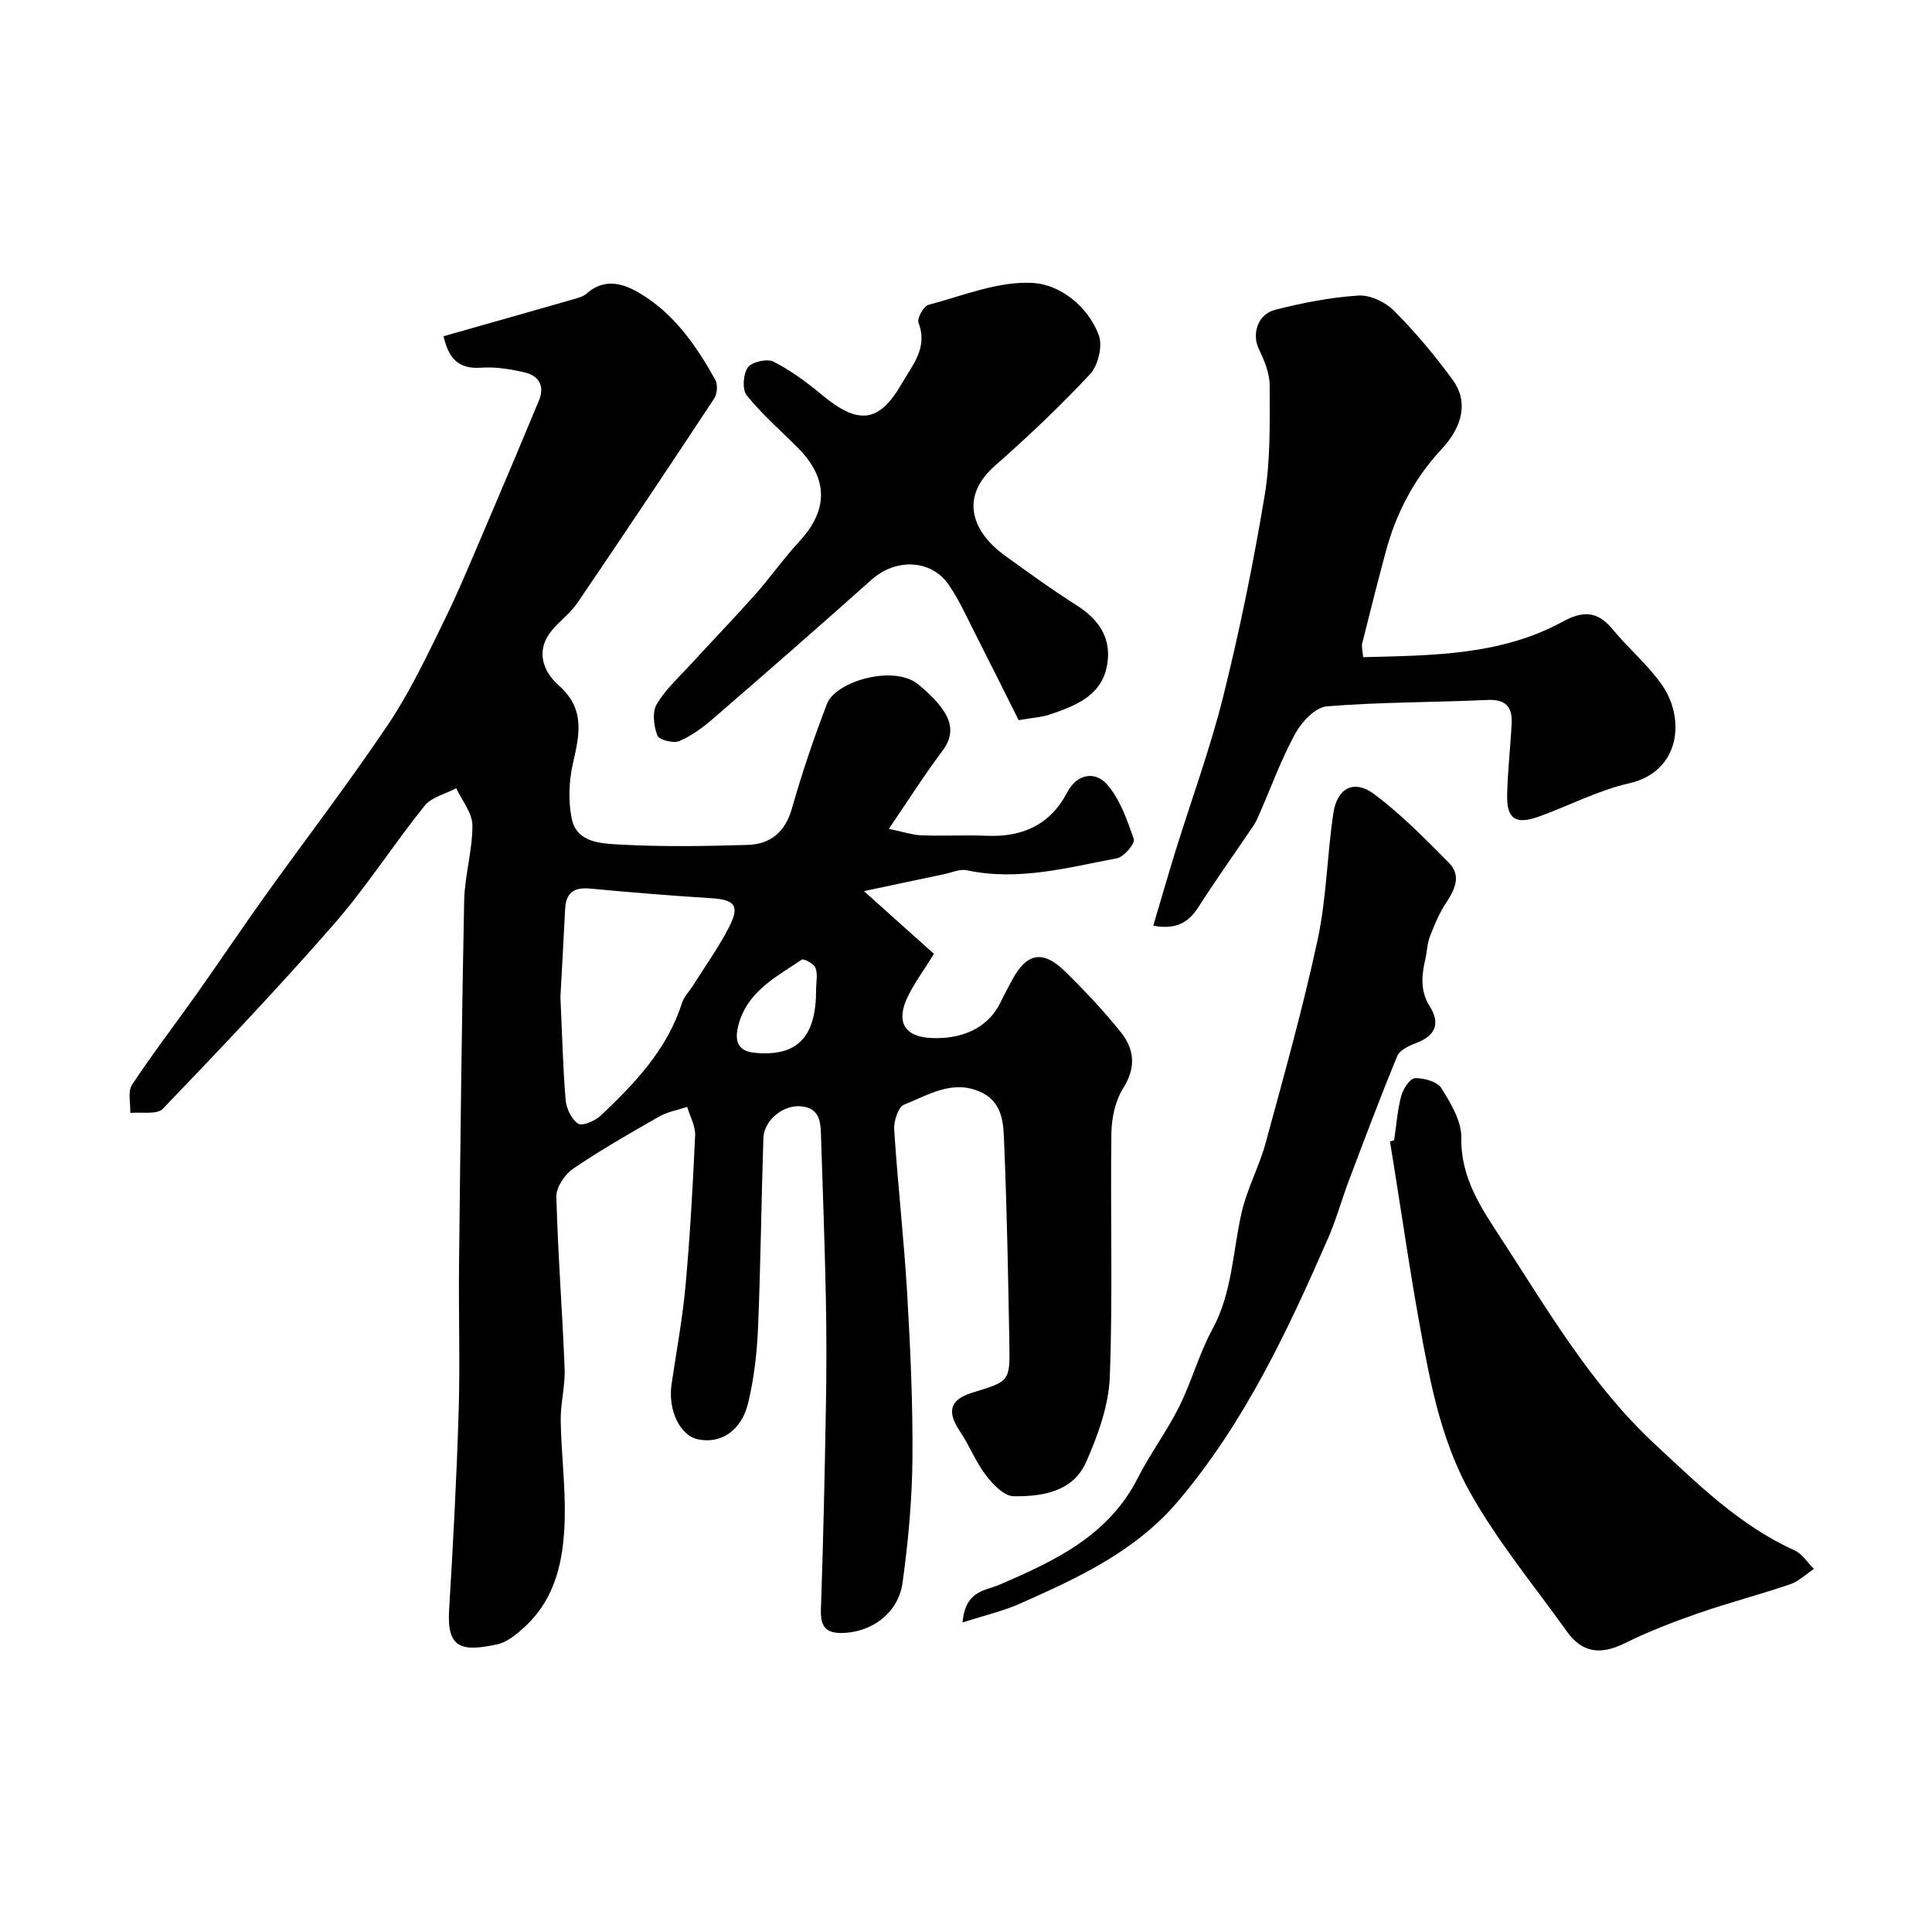
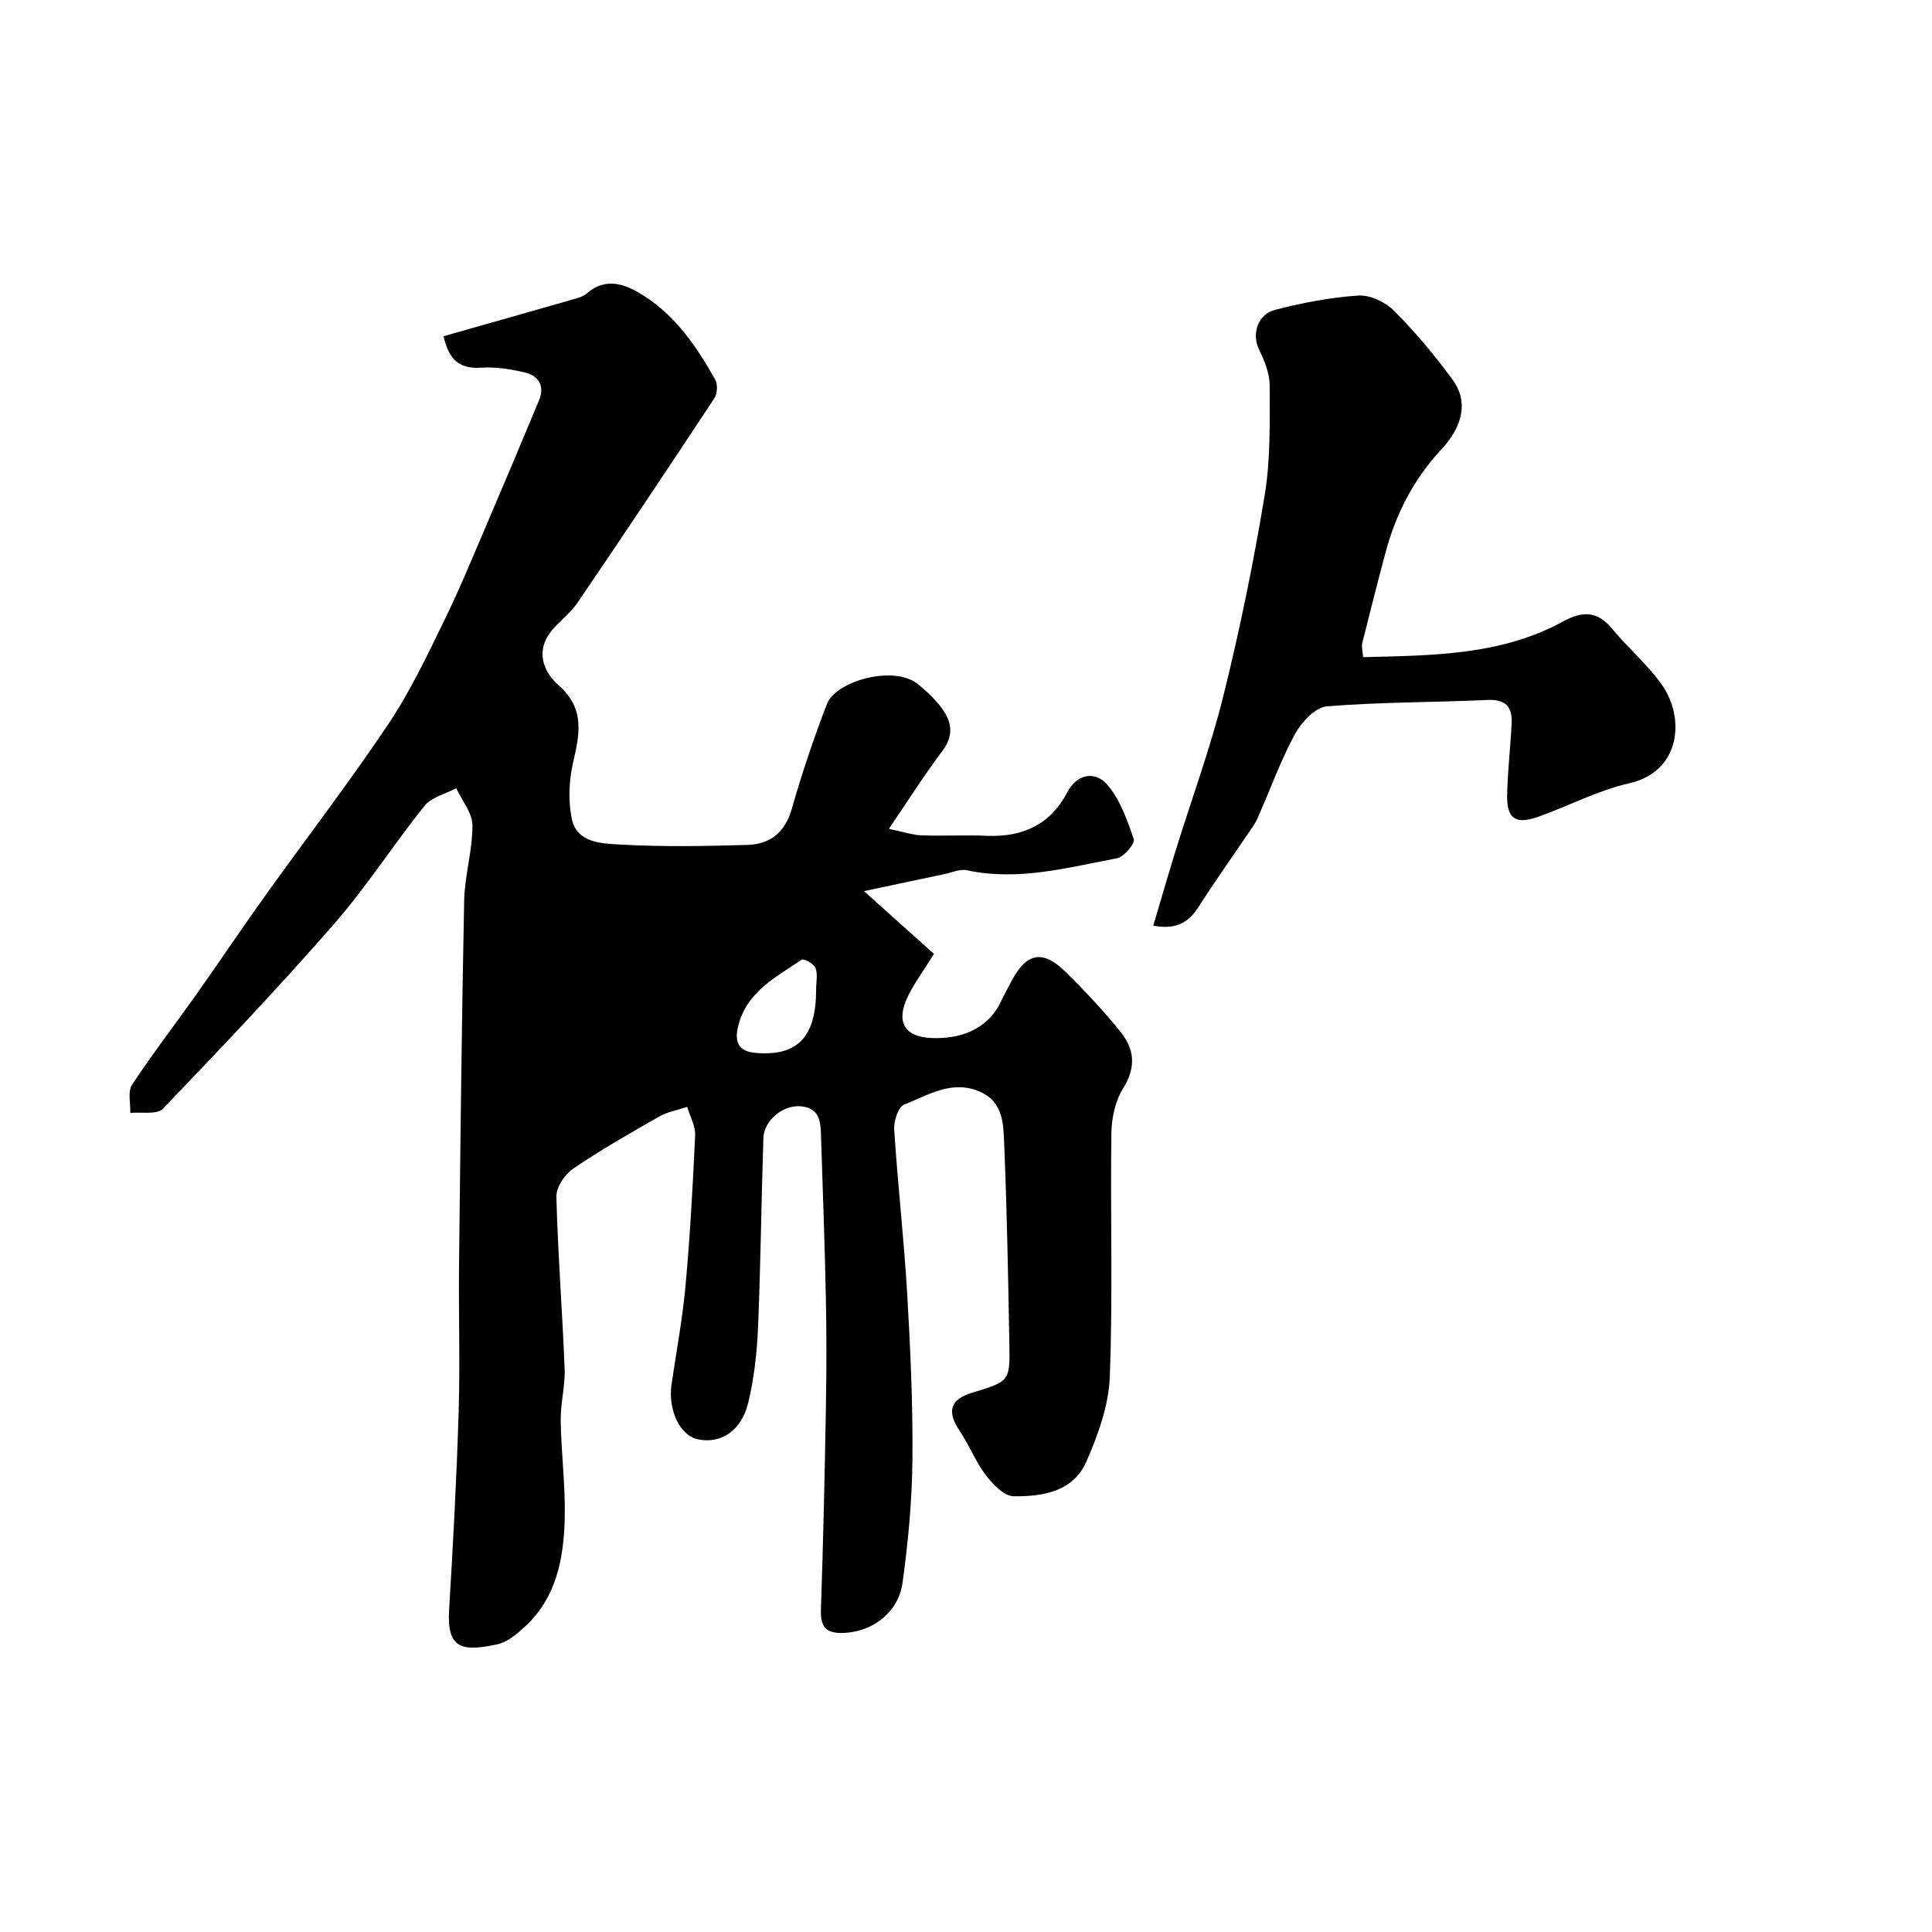
<svg xmlns="http://www.w3.org/2000/svg" enable-background="new 0 0 400 400" viewBox="0 0 400 400">
  <g fill="#000001">
-     <path d="m91.83 69.61c9.17-2.6 18.06-5.12 26.93-7.66.93-.27 1.98-.55 2.68-1.16 4.17-3.66 8.37-1.8 11.95.5 6.58 4.23 10.97 10.62 14.71 17.37.54.97.4 2.89-.23 3.84-9.34 14.16-18.77 28.27-28.31 42.3-1.48 2.17-3.75 3.78-5.41 5.85-3.35 4.17-1.64 8.46 1.49 11.22 5.6 4.93 4.33 10.24 2.97 16.22-.82 3.64-.98 7.7-.25 11.34 1.01 5.09 6.13 5.2 9.92 5.42 8.81.5 17.66.34 26.49.08 4.74-.14 7.81-2.64 9.2-7.58 2.06-7.3 4.52-14.5 7.23-21.59 1.81-4.75 13.84-8.16 18.84-4.12 1.8 1.46 3.55 3.1 4.92 4.95 2.08 2.79 2.6 5.64.17 8.86-3.71 4.92-7.02 10.16-11.1 16.15 2.9.6 4.84 1.27 6.8 1.35 4.49.17 9-.1 13.5.09 7.4.31 13.13-2.3 16.64-9.01 2.07-3.96 5.82-4.3 8.12-1.74 2.76 3.07 4.26 7.42 5.65 11.45.3.87-2.03 3.68-3.46 3.95-10.25 1.94-20.47 4.77-31.1 2.49-1.46-.31-3.17.49-4.76.82-5.14 1.07-10.28 2.17-16.55 3.5 5.45 4.88 10 8.96 14.5 12.99-2.21 3.55-4.05 6.03-5.38 8.75-2.55 5.2-.86 8.42 4.83 8.67 5.81.26 11.57-1.65 14.37-7.47.71-1.48 1.5-2.91 2.26-4.36 3.05-5.8 6.42-6.52 11.08-1.94 4.06 3.98 7.98 8.15 11.53 12.58 2.81 3.51 3.19 7.3.48 11.59-1.64 2.6-2.39 6.16-2.44 9.3-.23 16.83.31 33.68-.33 50.49-.23 5.93-2.45 12.03-4.88 17.57-2.71 6.18-9.09 7.2-15.04 7.11-1.97-.03-4.31-2.47-5.75-4.37-2.13-2.79-3.42-6.2-5.39-9.13-2.74-4.07-2.03-6.54 2.65-7.96 7.64-2.33 7.75-2.33 7.62-9.98-.25-13.77-.49-27.54-1.07-41.3-.17-4.08-.07-8.76-4.91-10.96-5.82-2.64-10.81.65-15.81 2.62-1.21.48-2.17 3.41-2.06 5.14.73 11.32 2.02 22.61 2.69 33.93.67 11.45 1.19 22.93 1.09 34.38-.08 8.53-.88 17.1-2.05 25.55-.86 6.17-6.16 10.04-11.95 10.37-3.64.2-5.08-.97-4.95-4.78.48-13.93.79-27.87 1.03-41.8.14-7.66.15-15.34-.01-23-.22-10.94-.63-21.87-.98-32.81-.1-3 0-6.23-4.16-6.63-3.7-.35-7.67 2.89-7.79 6.6-.43 13.09-.56 26.19-1.11 39.28-.22 5.2-.82 10.48-2.04 15.53-1.41 5.82-5.69 8.52-10.39 7.54-3.75-.78-6.26-6.09-5.47-11.44 1-6.78 2.27-13.54 2.89-20.36.94-10.34 1.52-20.72 1.99-31.1.09-1.95-1.06-3.95-1.64-5.93-1.95.65-4.07 1.01-5.82 2.01-6.04 3.44-12.08 6.9-17.82 10.8-1.72 1.17-3.49 3.83-3.45 5.76.31 11.88 1.24 23.73 1.71 35.61.14 3.58-.87 7.2-.81 10.79.1 6.77 1 13.55.83 20.3-.21 8.27-1.73 16.36-8.27 22.37-1.65 1.52-3.64 3.2-5.72 3.64-7.26 1.55-10.44.93-9.95-7.08.83-13.69 1.56-27.39 1.98-41.1.31-10.16-.03-20.33.08-30.5.28-25.1.55-50.21 1.06-75.3.11-5.21 1.73-10.4 1.71-15.59-.01-2.56-2.16-5.12-3.35-7.68-2.22 1.18-5.1 1.82-6.55 3.62-6.45 8.03-12.03 16.79-18.79 24.53-11.41 13.08-23.38 25.68-35.4 38.21-1.22 1.27-4.45.62-6.75.86.08-1.96-.56-4.4.36-5.81 4.21-6.41 8.91-12.49 13.34-18.75 4.81-6.8 9.44-13.72 14.29-20.49 8.46-11.81 17.32-23.35 25.41-35.4 4.5-6.71 8-14.13 11.57-21.42 3.28-6.7 6.1-13.63 9.05-20.5 3.59-8.37 7.12-16.76 10.61-25.17 1.21-2.91-.03-5.06-2.85-5.74-2.99-.72-6.18-1.23-9.23-1.01-4.63.3-6.64-1.93-7.69-6.52zm24.2 136.78c.34 7.5.51 14.44 1.08 21.35.15 1.76 1.21 4.03 2.59 4.9.89.56 3.52-.57 4.68-1.67 7.06-6.68 13.75-13.67 16.81-23.3.43-1.35 1.57-2.47 2.35-3.71 2.49-3.97 5.25-7.82 7.39-11.98 2.3-4.49 1.23-5.71-3.73-6.02-8.35-.52-16.7-1.21-25.03-1.99-3.28-.31-5 .82-5.16 4.19-.32 6.27-.67 12.53-.98 18.23zm52.94-1.58c0-1.49.37-3.12-.13-4.42-.33-.85-2.42-1.99-2.85-1.7-5.34 3.61-11.37 6.62-13.15 13.71-.82 3.28-.01 5.28 3.6 5.59 8.69.76 12.55-3.29 12.53-13.18z" />
+     <path d="m91.83 69.61c9.17-2.6 18.06-5.12 26.93-7.66.93-.27 1.98-.55 2.68-1.16 4.17-3.66 8.37-1.8 11.95.5 6.58 4.23 10.97 10.62 14.71 17.37.54.97.4 2.89-.23 3.84-9.34 14.16-18.77 28.27-28.31 42.3-1.48 2.17-3.75 3.78-5.41 5.85-3.35 4.17-1.64 8.46 1.49 11.22 5.6 4.93 4.33 10.24 2.97 16.22-.82 3.64-.98 7.7-.25 11.34 1.01 5.09 6.13 5.2 9.92 5.42 8.81.5 17.66.34 26.49.08 4.74-.14 7.81-2.64 9.2-7.58 2.06-7.3 4.52-14.5 7.23-21.59 1.81-4.75 13.84-8.16 18.84-4.12 1.8 1.46 3.55 3.1 4.92 4.95 2.08 2.79 2.6 5.64.17 8.86-3.71 4.92-7.02 10.16-11.1 16.15 2.9.6 4.84 1.27 6.8 1.35 4.49.17 9-.1 13.5.09 7.4.31 13.13-2.3 16.64-9.01 2.07-3.96 5.82-4.3 8.12-1.74 2.76 3.07 4.26 7.42 5.65 11.45.3.87-2.03 3.68-3.46 3.95-10.25 1.94-20.47 4.77-31.1 2.49-1.46-.31-3.17.49-4.76.82-5.14 1.07-10.28 2.17-16.55 3.5 5.45 4.88 10 8.96 14.5 12.99-2.21 3.55-4.05 6.03-5.38 8.75-2.55 5.2-.86 8.42 4.83 8.67 5.81.26 11.57-1.65 14.37-7.47.71-1.48 1.5-2.91 2.26-4.36 3.05-5.8 6.42-6.52 11.08-1.94 4.06 3.98 7.98 8.15 11.53 12.58 2.81 3.51 3.19 7.3.48 11.59-1.64 2.6-2.39 6.16-2.44 9.3-.23 16.83.31 33.68-.33 50.49-.23 5.93-2.45 12.03-4.88 17.57-2.71 6.18-9.09 7.2-15.04 7.11-1.97-.03-4.31-2.47-5.75-4.37-2.13-2.79-3.42-6.2-5.39-9.13-2.74-4.07-2.03-6.54 2.65-7.96 7.64-2.33 7.75-2.33 7.62-9.98-.25-13.77-.49-27.54-1.07-41.3-.17-4.08-.07-8.76-4.91-10.96-5.82-2.64-10.81.65-15.81 2.62-1.21.48-2.17 3.41-2.06 5.14.73 11.32 2.02 22.61 2.69 33.93.67 11.45 1.19 22.93 1.09 34.38-.08 8.53-.88 17.1-2.05 25.55-.86 6.17-6.16 10.04-11.95 10.37-3.64.2-5.08-.97-4.95-4.78.48-13.93.79-27.87 1.03-41.8.14-7.66.15-15.34-.01-23-.22-10.94-.63-21.87-.98-32.81-.1-3 0-6.23-4.16-6.63-3.7-.35-7.67 2.89-7.79 6.6-.43 13.09-.56 26.19-1.11 39.28-.22 5.2-.82 10.48-2.04 15.53-1.41 5.82-5.69 8.52-10.39 7.54-3.75-.78-6.26-6.09-5.47-11.44 1-6.78 2.27-13.54 2.89-20.36.94-10.34 1.52-20.72 1.99-31.1.09-1.95-1.06-3.95-1.64-5.93-1.95.65-4.07 1.01-5.82 2.01-6.04 3.44-12.08 6.9-17.82 10.8-1.72 1.17-3.49 3.83-3.45 5.76.31 11.88 1.24 23.73 1.71 35.61.14 3.58-.87 7.2-.81 10.79.1 6.77 1 13.55.83 20.3-.21 8.27-1.73 16.36-8.27 22.37-1.65 1.52-3.64 3.2-5.72 3.64-7.26 1.55-10.44.93-9.95-7.08.83-13.69 1.56-27.39 1.98-41.1.31-10.16-.03-20.33.08-30.5.28-25.1.55-50.21 1.06-75.3.11-5.21 1.73-10.4 1.71-15.59-.01-2.56-2.16-5.12-3.35-7.68-2.22 1.18-5.1 1.82-6.55 3.62-6.45 8.03-12.03 16.79-18.79 24.53-11.41 13.08-23.38 25.68-35.4 38.21-1.22 1.27-4.45.62-6.75.86.08-1.96-.56-4.4.36-5.81 4.21-6.41 8.91-12.49 13.34-18.75 4.81-6.8 9.44-13.72 14.29-20.49 8.46-11.81 17.32-23.35 25.41-35.4 4.5-6.71 8-14.13 11.57-21.42 3.28-6.7 6.1-13.63 9.05-20.5 3.59-8.37 7.12-16.76 10.61-25.17 1.21-2.91-.03-5.06-2.85-5.74-2.99-.72-6.18-1.23-9.23-1.01-4.63.3-6.64-1.93-7.69-6.52zm24.2 136.78zm52.94-1.58c0-1.49.37-3.12-.13-4.42-.33-.85-2.42-1.99-2.85-1.7-5.34 3.61-11.37 6.62-13.15 13.71-.82 3.28-.01 5.28 3.6 5.59 8.69.76 12.55-3.29 12.53-13.18z" />
    <path d="m282.22 136.06c14.36-.37 28.49-.35 41.33-7.36 4.2-2.29 7.21-2.2 10.31 1.57 3.25 3.95 7.27 7.32 10.19 11.47 4.94 7.01 3.87 18.04-6.77 20.44-6.44 1.45-12.47 4.67-18.75 6.91-4.74 1.69-6.6.44-6.49-4.5.1-4.94.68-9.86.93-14.8.17-3.39-1.2-5.05-4.98-4.87-11.09.51-22.22.42-33.28 1.32-2.36.19-5.18 3.18-6.51 5.59-2.88 5.22-4.92 10.89-7.32 16.38-.39.9-.76 1.84-1.3 2.64-3.83 5.68-7.81 11.25-11.5 17.01-2.14 3.35-4.85 4.62-9.31 3.79 1.58-5.3 3.03-10.37 4.59-15.41 3.32-10.71 7.22-21.28 9.92-32.14 3.41-13.72 6.25-27.62 8.56-41.57 1.23-7.45 1.04-15.17 1.03-22.77 0-2.55-1.15-5.22-2.28-7.6-1.4-2.95-.25-7.07 3.36-8 5.66-1.46 11.48-2.59 17.29-2.97 2.43-.16 5.6 1.36 7.39 3.16 4.39 4.41 8.44 9.24 12.12 14.27 3.25 4.44 2.19 9.57-2.33 14.42-5.7 6.12-9.41 13.3-11.55 21.32-1.67 6.25-3.27 12.52-4.83 18.8-.19.75.08 1.59.18 2.9z" />
-     <path d="m288.64 236.08c.46-3.07.68-6.2 1.47-9.19.38-1.44 1.82-3.62 2.83-3.66 1.86-.06 4.62.69 5.48 2.06 1.95 3.11 4.18 6.82 4.13 10.25-.14 8.37 4.1 14.53 8.29 20.96 9.65 14.82 18.58 30.2 31.67 42.39 8.92 8.3 17.64 16.94 29.03 22.1 1.59.72 2.69 2.53 4.02 3.84-1.65 1.09-3.16 2.58-4.97 3.19-6.3 2.15-12.77 3.82-19.05 6.01-5.15 1.79-10.27 3.77-15.14 6.18-4.99 2.47-8.79 2.04-11.99-2.43-6.83-9.55-14.41-18.7-20.11-28.9-4.19-7.5-6.73-16.22-8.48-24.71-3.26-15.83-5.42-31.89-8.04-47.85.28-.07.57-.15.86-.24z" />
-     <path d="m210.9 149.1c-2.87-5.72-5.86-11.76-8.92-17.76-1.78-3.48-3.37-7.11-5.58-10.3-3.67-5.3-10.99-5.46-15.97-1.01-10.8 9.65-21.72 19.18-32.67 28.66-2.15 1.86-4.53 3.64-7.11 4.74-1.21.52-4.2-.24-4.54-1.13-.74-1.94-1.12-4.8-.18-6.43 1.78-3.07 4.56-5.58 7.01-8.25 4.46-4.87 9.05-9.62 13.43-14.55 3.15-3.55 5.89-7.48 9.11-10.96 6.04-6.51 6.05-13.02-.29-19.39-3.57-3.59-7.43-6.95-10.59-10.87-.96-1.19-.75-4.41.23-5.77.83-1.16 3.99-1.88 5.31-1.21 3.59 1.83 6.92 4.3 10.04 6.89 7.44 6.2 11.82 5.89 16.51-2.33 2.12-3.7 5.51-7.42 3.47-12.6-.35-.88 1.06-3.44 2.05-3.71 7.18-1.9 14.56-4.97 21.69-4.54 5.5.33 11.38 4.78 13.61 10.87.81 2.22-.17 6.24-1.85 8.04-6.2 6.65-12.85 12.93-19.68 18.95-7.47 6.58-4.6 13.76 2.05 18.57 4.89 3.54 9.78 7.08 14.87 10.31 4.48 2.85 7.14 6.58 6.39 11.91-.96 6.79-6.55 8.87-12.05 10.74-1.66.54-3.49.63-6.34 1.13z" />
-     <path d="m199.29 335.91c.55-6.66 4.72-6.55 7.61-7.8 11.45-4.94 22.58-10.11 28.66-22.09 2.58-5.08 6.04-9.71 8.58-14.8 2.59-5.2 4.12-10.96 6.89-16.05 4.17-7.67 4.18-16.19 6.08-24.32 1.14-4.87 3.63-9.41 4.94-14.25 3.79-13.95 7.71-27.9 10.75-42.02 1.85-8.6 1.95-17.56 3.27-26.29.79-5.19 4.31-6.97 8.46-3.86 5.58 4.18 10.54 9.24 15.47 14.22 2.57 2.61 1.25 5.48-.58 8.24-1.42 2.14-2.44 4.58-3.37 6.99-.57 1.48-.59 3.18-.96 4.75-.77 3.37-1.07 6.58.94 9.76 2.3 3.65 1.03 6.11-2.92 7.6-1.43.54-3.32 1.43-3.82 2.64-3.52 8.53-6.76 17.17-10.02 25.8-1.49 3.94-2.61 8.04-4.29 11.9-8.36 19.15-17.2 37.97-30.84 54.21-8.88 10.58-20.74 16.04-32.79 21.4-3.54 1.59-7.39 2.47-12.06 3.97z" />
  </g>
</svg>